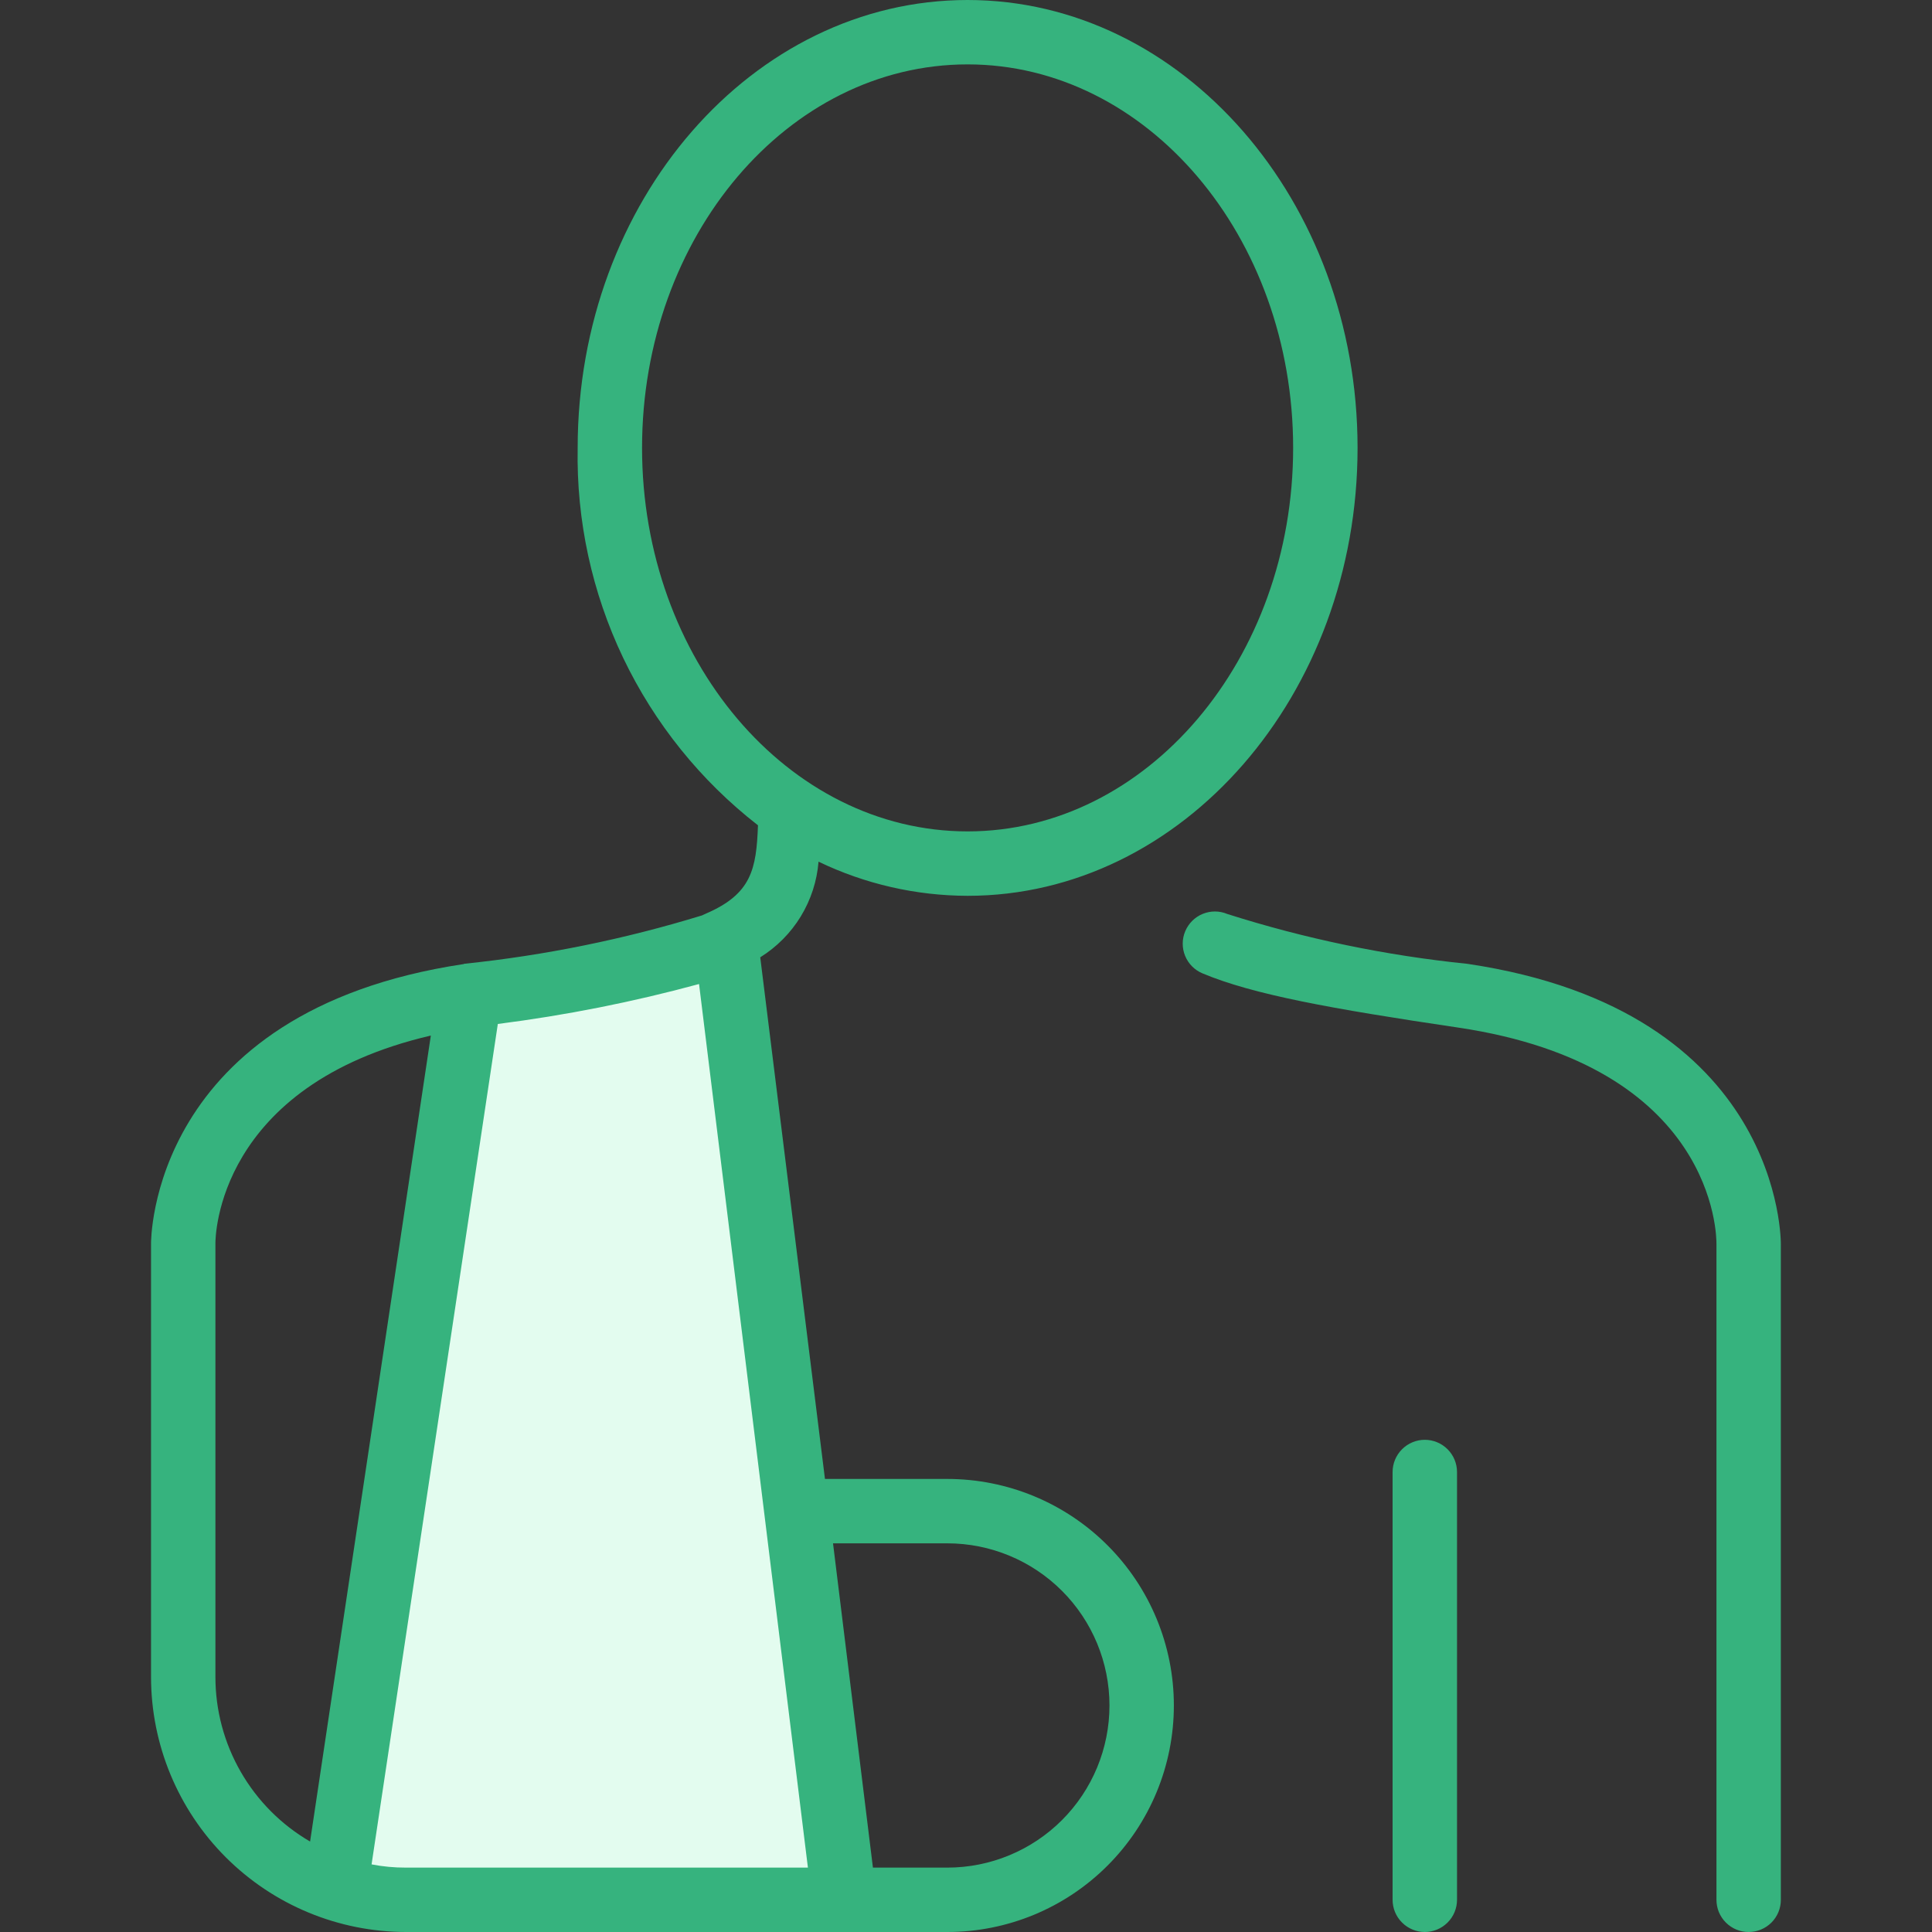
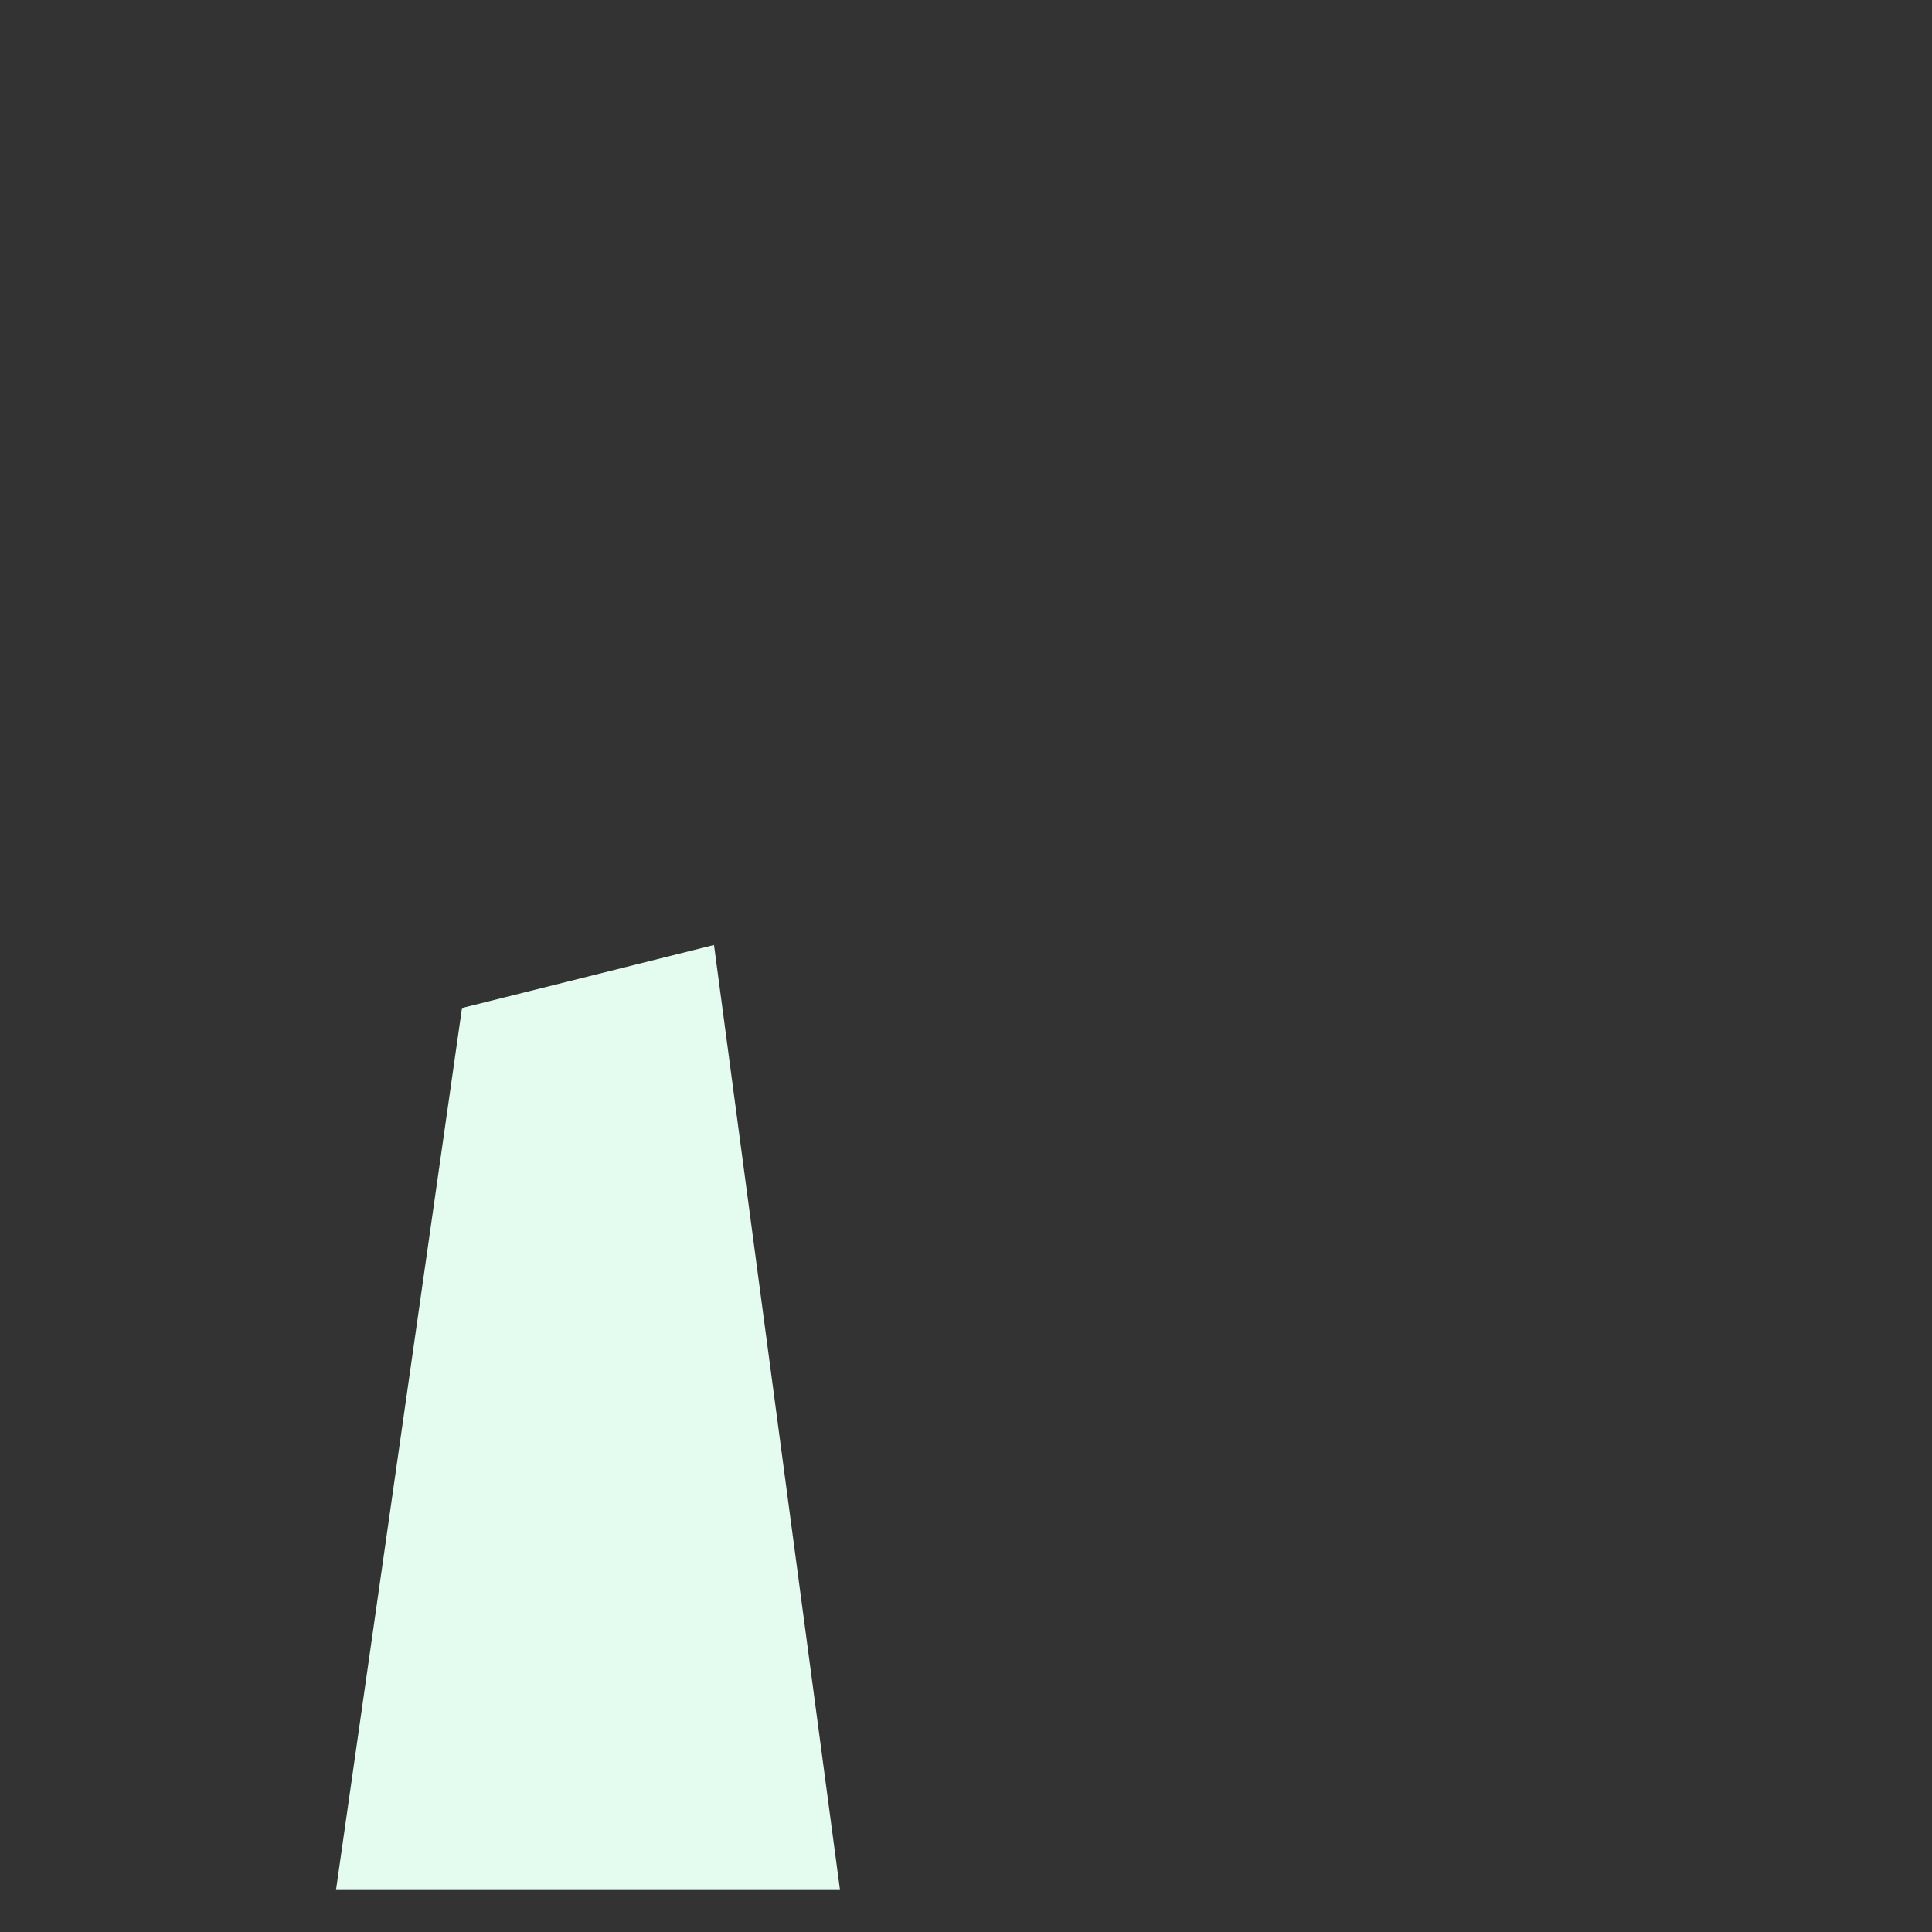
<svg xmlns="http://www.w3.org/2000/svg" width="46" height="46" viewBox="0 0 46 46" fill="none">
  <rect x="0" y="0" width="46" height="46" fill="#333333" stroke="none" />
  <path d="M17 22.5L11 24L8 45H20L17 22.5Z" fill="#E3FCEF" />
-   <path d="M41.635 46C41.534 46 41.434 45.98 41.341 45.942C41.248 45.903 41.164 45.847 41.093 45.776C41.021 45.704 40.965 45.62 40.926 45.527C40.888 45.434 40.868 45.334 40.868 45.233V29.619C40.87 29.431 40.849 25.374 34.711 24.465C31.697 24.018 29.835 23.681 28.63 23.175C28.443 23.097 28.294 22.947 28.217 22.759C28.14 22.57 28.141 22.359 28.22 22.172C28.299 21.985 28.448 21.836 28.637 21.759C28.825 21.682 29.036 21.683 29.223 21.762C31.081 22.353 32.996 22.75 34.936 22.948C42.461 24.063 42.403 29.583 42.401 29.639L42.401 45.233C42.401 45.334 42.382 45.434 42.343 45.527C42.305 45.62 42.248 45.704 42.177 45.776C42.106 45.847 42.021 45.903 41.928 45.942C41.835 45.98 41.736 46 41.635 46ZM18.101 22.793L19.642 35.213H22.555C23.986 35.213 25.358 35.781 26.369 36.793C27.381 37.804 27.949 39.176 27.949 40.606C27.949 42.037 27.381 43.409 26.369 44.42C25.358 45.432 23.986 46 22.555 46H9.668C8.058 45.999 6.514 45.359 5.375 44.22C4.237 43.082 3.597 41.538 3.596 39.928V29.616C3.596 29.586 3.542 24.081 11.04 22.954C11.043 22.951 11.047 22.949 11.051 22.948C11.055 22.946 11.059 22.946 11.063 22.946C12.979 22.747 14.871 22.361 16.713 21.796C16.746 21.779 16.779 21.764 16.813 21.75C17.894 21.283 18.009 20.692 18.047 19.65C16.682 18.589 15.584 17.224 14.838 15.665C14.093 14.105 13.722 12.393 13.754 10.664C13.754 4.784 17.917 0 23.038 0C28.152 0 32.323 4.784 32.323 10.664C32.323 16.545 28.152 21.329 23.038 21.329C21.809 21.326 20.596 21.049 19.489 20.516C19.452 20.978 19.307 21.424 19.066 21.82C18.825 22.215 18.494 22.548 18.101 22.793ZM19.834 36.746L20.784 44.467H22.555C23.579 44.467 24.561 44.06 25.285 43.336C26.009 42.612 26.416 41.63 26.416 40.606C26.416 39.583 26.009 38.601 25.285 37.877C24.561 37.153 23.579 36.746 22.555 36.746H19.834ZM7.383 43.846L10.258 24.656C5.16 25.844 5.129 29.463 5.129 29.601V39.928C5.129 40.721 5.337 41.5 5.733 42.188C6.128 42.875 6.697 43.447 7.383 43.846ZM16.644 23.429C15.071 23.857 13.47 24.174 11.853 24.38L8.847 44.39C9.118 44.443 9.392 44.468 9.668 44.467H19.236L16.644 23.429ZM23.038 19.795C27.309 19.795 30.789 15.694 30.789 10.664C30.789 5.627 27.309 1.533 23.038 1.533C18.76 1.533 15.287 5.627 15.287 10.664C15.287 15.694 18.76 19.795 23.038 19.795ZM34.691 45.233V35.048C34.691 34.845 34.61 34.65 34.466 34.506C34.322 34.362 34.127 34.281 33.924 34.281C33.721 34.281 33.526 34.362 33.382 34.506C33.238 34.65 33.157 34.845 33.157 35.048V45.233C33.157 45.437 33.238 45.632 33.382 45.775C33.526 45.919 33.721 46 33.924 46C34.127 46 34.322 45.919 34.466 45.775C34.61 45.632 34.691 45.437 34.691 45.233Z" fill="#36B37E" />
</svg>